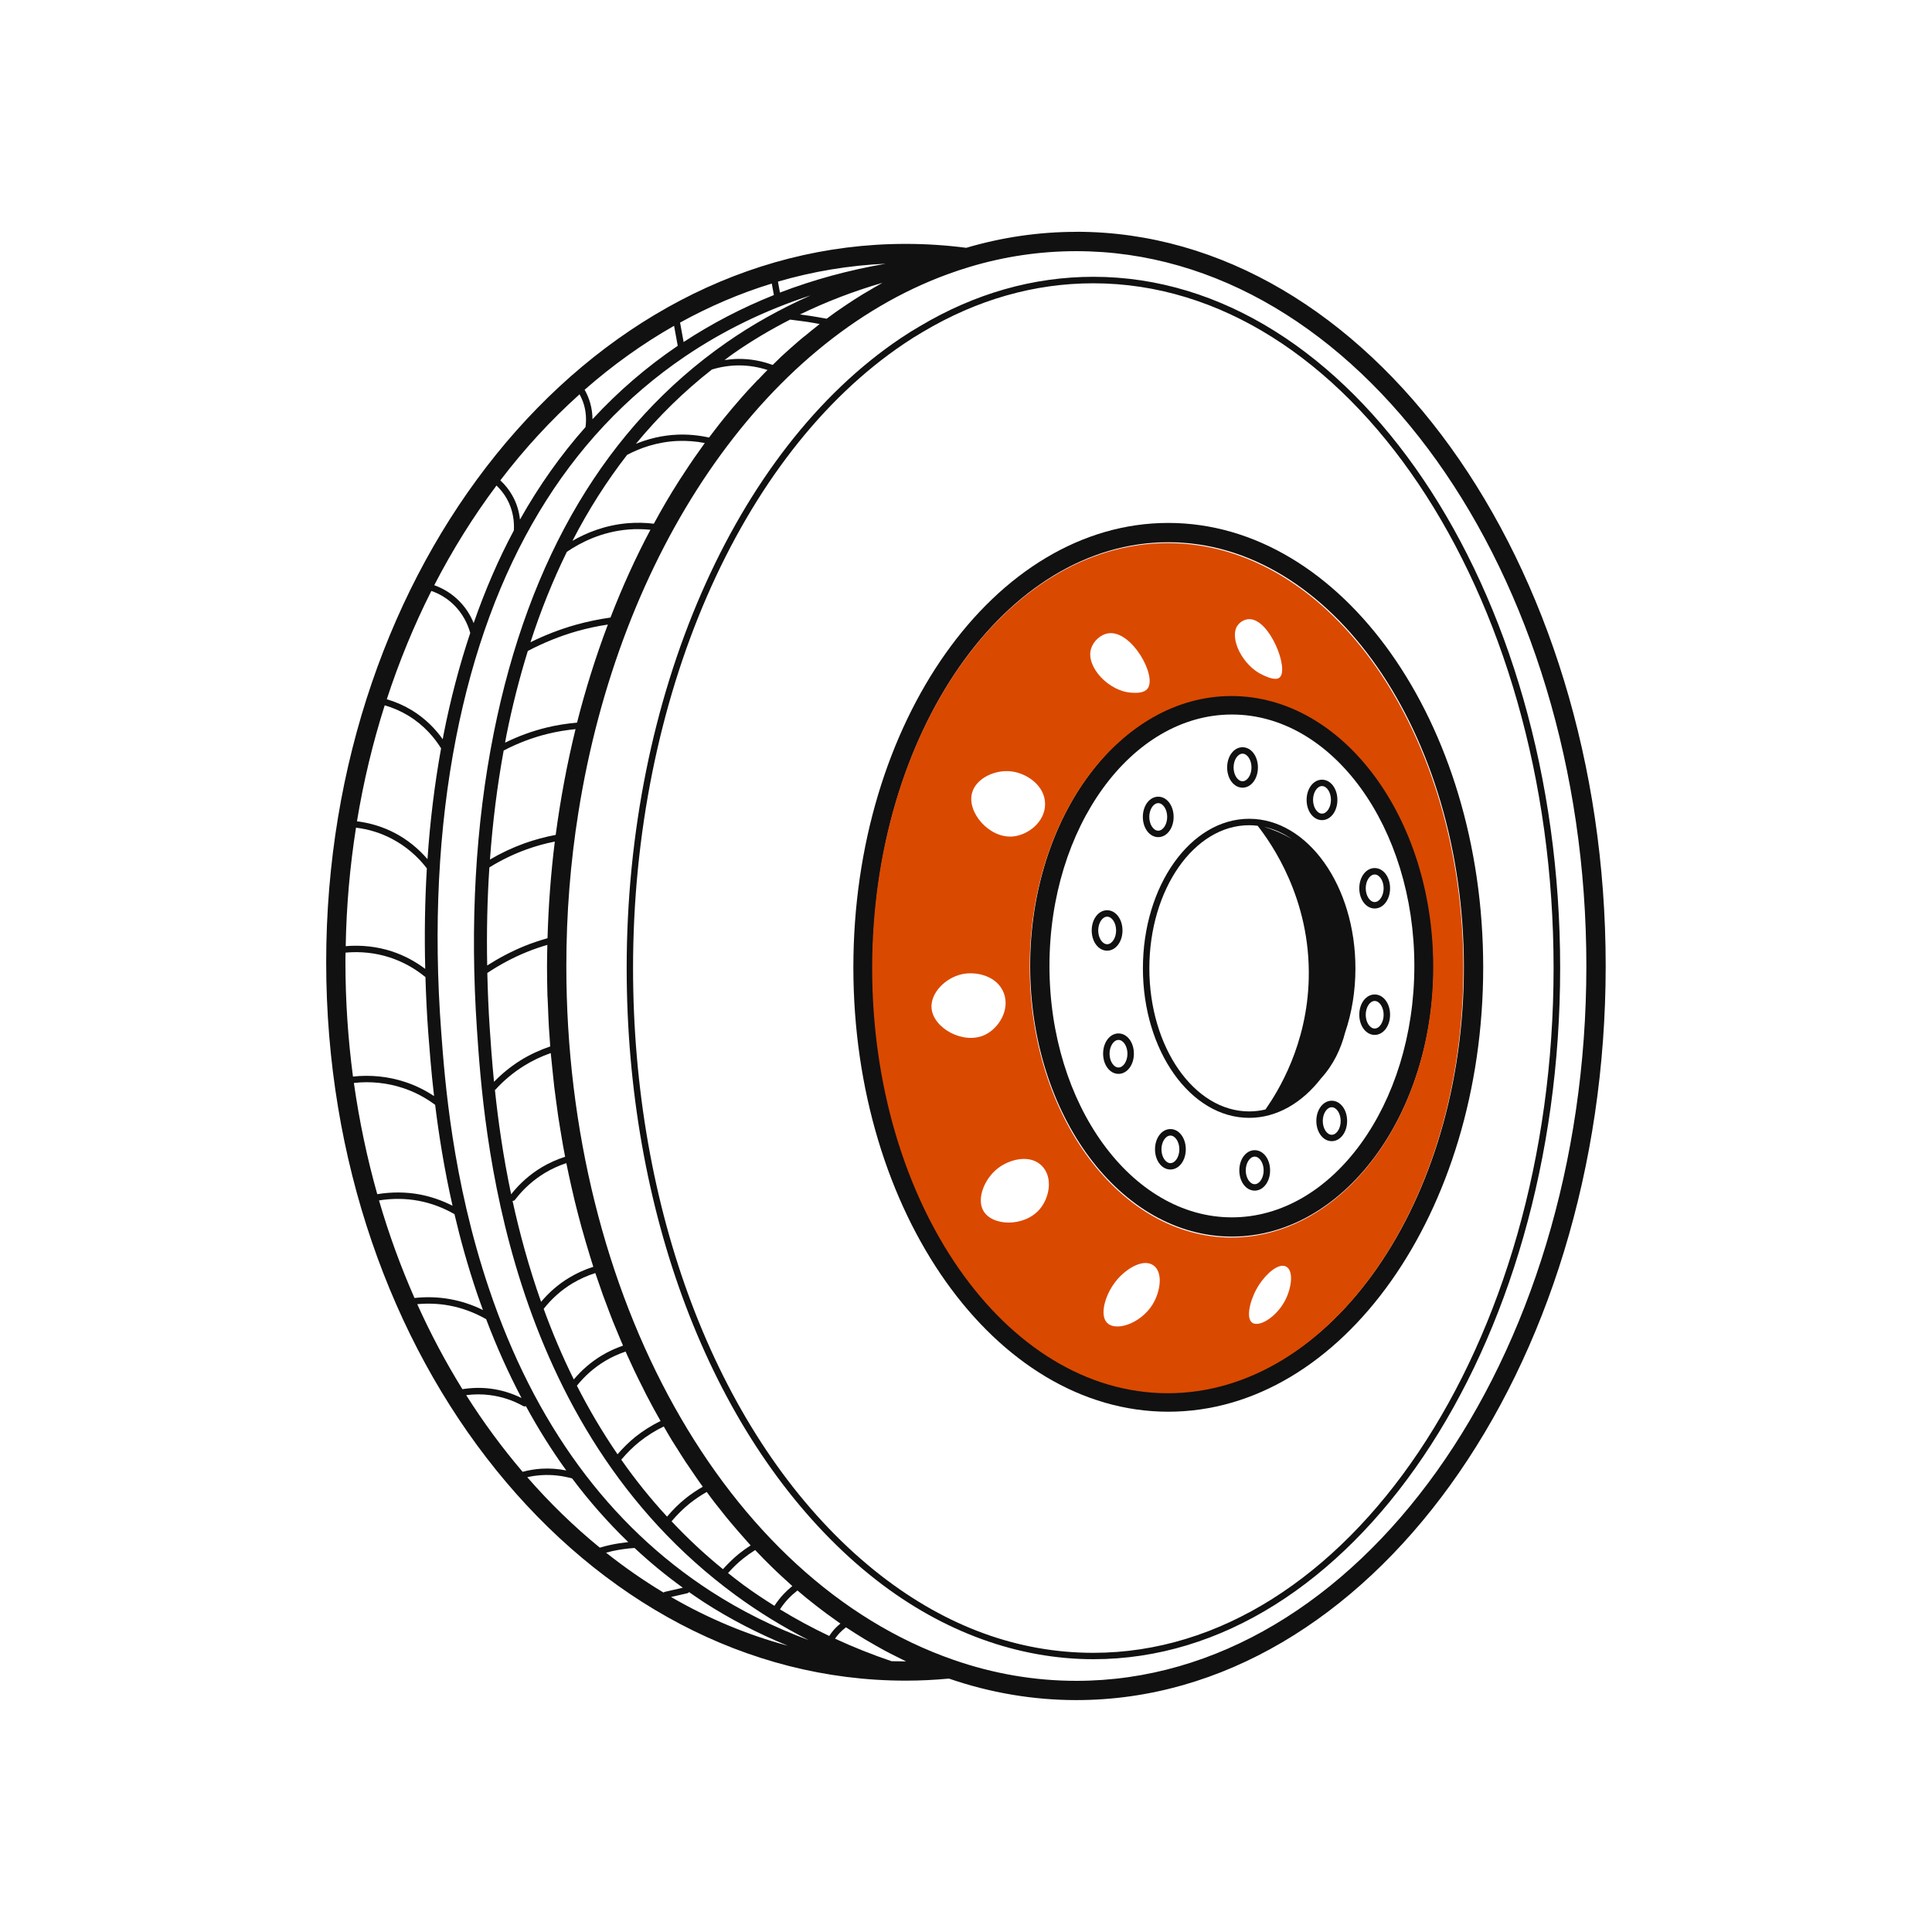
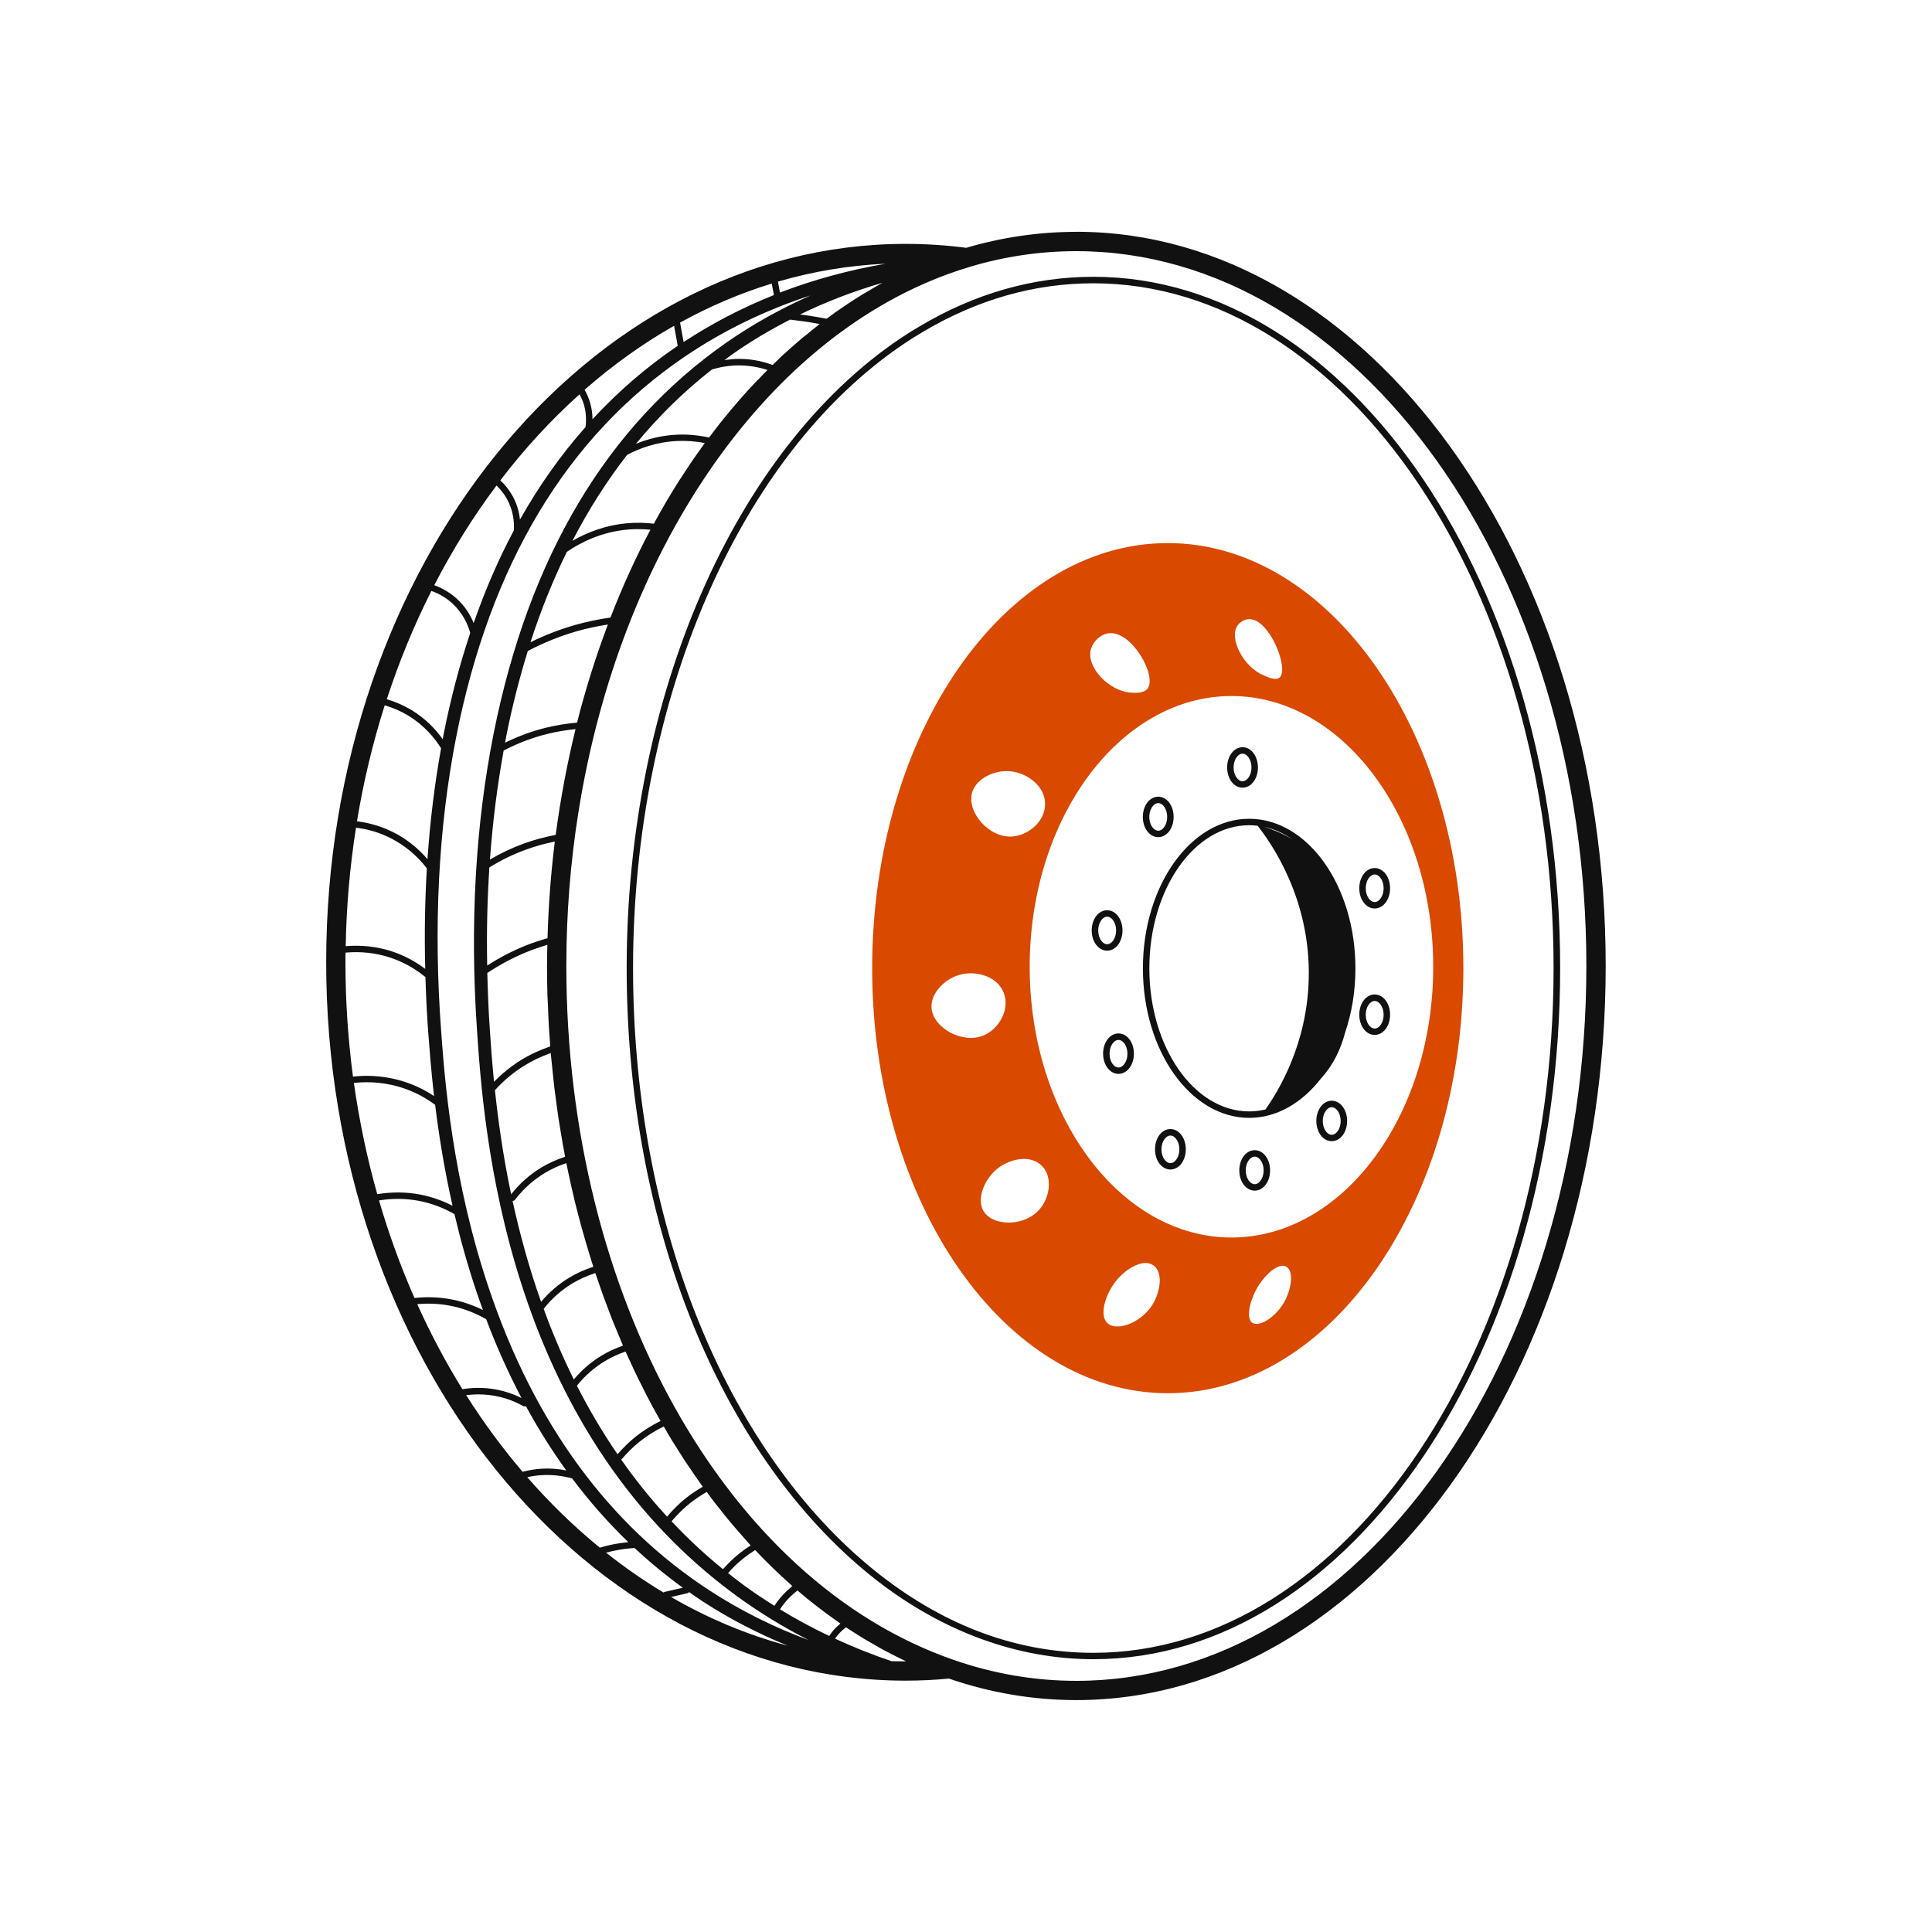
<svg xmlns="http://www.w3.org/2000/svg" id="icons" viewBox="0 0 300 300">
  <defs>
    <style>.cls-1{fill:#111;}.cls-1,.cls-2{stroke-width:0px;}.cls-2{fill:#da4900;}</style>
  </defs>
-   <path class="cls-1" d="M181.41,81.2c-26.96,0-48.9,30.96-48.9,69.01s21.94,69,48.9,69,48.9-30.96,48.9-69-21.94-69.01-48.9-69.01ZM181.41,216.21c-25.31,0-45.9-29.61-45.9-66s20.59-66.01,45.9-66.01,45.9,29.61,45.9,66.01-20.59,66-45.9,66Z" />
-   <path class="cls-1" d="M191.29,107.94c-17.28,0-31.33,18.86-31.33,42.04s14.06,42.04,31.33,42.04,31.33-18.86,31.33-42.04-14.06-42.04-31.33-42.04ZM191.29,189.03c-15.62,0-28.33-17.52-28.33-39.04s12.71-39.04,28.33-39.04,28.33,17.51,28.33,39.04-12.71,39.04-28.33,39.04Z" />
  <path class="cls-1" d="M193.97,127.14c-9.1,0-16.5,10.41-16.5,23.22s7.4,23.22,16.5,23.22c4.3,0,8.22-2.33,11.17-6.14,1.95-2.14,3.08-4.61,3.73-7.11,1.03-3.02,1.6-6.4,1.6-9.97,0-12.8-7.4-23.22-16.5-23.22ZM200.61,130.29c-1.56-.93-3.06-1.51-4.29-1.89,1.51.33,2.96.98,4.29,1.89ZM178.47,150.36c0-12.25,6.95-22.22,15.5-22.22.44,0,.88.03,1.32.09,2.06,2.64,8.24,11.29,7.93,23.76-.25,10.2-4.72,17.43-6.72,20.29-.82.19-1.67.3-2.53.3-8.55,0-15.5-9.97-15.5-22.22Z" />
  <path class="cls-1" d="M169.79,42.98c-9.34,0-18.43,2.59-27,7.7-.97.56-1.96,1.18-2.94,1.84-25.84,17.36-42.54,55.74-42.54,97.78,0,37.65,12.95,71.89,34.64,91.58,1.38,1.25,2.81,2.45,4.24,3.56,10.29,7.98,21.91,12.2,33.6,12.2,39.96,0,72.47-48.15,72.47-107.34s-32.51-107.32-72.47-107.32ZM169.79,256.65c-11.63,0-22.73-4.03-32.99-11.99-1.41-1.09-2.81-2.28-4.18-3.51-21.49-19.51-34.32-53.47-34.32-90.84,0-41.71,16.53-79.77,42.1-96.95.96-.65,1.93-1.26,2.88-1.81,8.42-5.02,17.33-7.56,26.49-7.56,39.41,0,71.47,47.7,71.47,106.32s-32.06,106.34-71.47,106.34Z" />
  <path class="cls-1" d="M167.14,36c-5.79,0-11.54.84-17.1,2.48-3.08-.4-6.24-.61-9.4-.61-49.62,0-89.99,50.04-89.99,111.55s40.37,111.55,89.99,111.55c2.25,0,4.5-.11,6.71-.32,6.42,2.21,13.08,3.34,19.78,3.34,45.33,0,82.2-51.14,82.2-114s-36.88-114-82.2-114ZM90.4,190.91c.18.64.35,1.27.54,1.9.23.78.46,1.55.7,2.33.16.52.32,1.05.49,1.57-1.3.41-2.55.97-3.73,1.68-1.67,1-3.13,2.27-4.38,3.76-1.91-5.4-3.34-10.69-4.43-15.67,0,0,0,0,0,0,.15,0,.3-.07.4-.2,1.28-1.68,2.84-3.07,4.64-4.16,1.05-.63,2.16-1.13,3.31-1.51.11.54.22,1.08.34,1.62.14.66.29,1.32.43,1.97.18.8.37,1.6.56,2.4.16.65.32,1.3.49,1.94.2.79.42,1.58.63,2.36ZM94.48,203.38c.22.57.43,1.15.66,1.72.31.77.63,1.54.95,2.3.22.52.43,1.04.65,1.55-1.15.4-2.26.9-3.3,1.53-1.65.99-3.1,2.25-4.34,3.72-1.81-3.65-3.35-7.32-4.68-10.96,1.26-1.6,2.76-2.94,4.5-3.98,1.11-.66,2.29-1.19,3.52-1.58.18.55.38,1.09.57,1.64.21.6.41,1.2.62,1.79.28.77.57,1.53.86,2.29ZM99.77,215.4c.19.38.38.77.57,1.15.72,1.39,1.46,2.75,2.23,4.1-1.38.68-2.7,1.5-3.9,2.46-1.01.81-1.93,1.73-2.78,2.71-2.38-3.48-4.48-7.05-6.31-10.65,1.23-1.53,2.69-2.82,4.37-3.83,1.01-.61,2.08-1.09,3.19-1.47.22.51.46,1.01.69,1.51.22.48.44.97.67,1.45.41.87.84,1.72,1.27,2.57ZM105.03,224.75c.48.77.96,1.54,1.45,2.28.29.44.59.86.88,1.29.45.66.9,1.33,1.36,1.97.14.19.27.38.41.57-.93.53-1.82,1.13-2.66,1.8-1.06.84-2.01,1.81-2.89,2.84-2.62-2.84-4.98-5.8-7.11-8.84.86-1.01,1.79-1.96,2.82-2.78,1.16-.93,2.44-1.73,3.78-2.38.42.72.83,1.45,1.26,2.15.23.37.46.73.69,1.09ZM112.12,234.77c.45.56.9,1.13,1.37,1.68.37.44.75.87,1.12,1.31.46.53.92,1.06,1.39,1.58.19.21.37.42.56.63-.61.39-1.21.81-1.78,1.27-.91.73-1.74,1.56-2.52,2.42-2.9-2.35-5.54-4.84-7.98-7.43.85-1.01,1.79-1.95,2.82-2.78.83-.66,1.71-1.25,2.64-1.78.44.59.87,1.19,1.32,1.76.35.45.71.89,1.06,1.33ZM119.83,243.3c.48.47.97.94,1.46,1.39.42.39.84.78,1.27,1.16.16.14.31.29.47.43-.49.4-.95.82-1.38,1.28-.52.55-.98,1.16-1.4,1.79-1.64-1.03-3.26-2.1-4.82-3.25-.82-.6-1.6-1.22-2.38-1.84.73-.81,1.5-1.58,2.35-2.25.59-.47,1.21-.91,1.86-1.32.44.47.89.93,1.34,1.39.41.41.82.81,1.23,1.22ZM125.37,248.25c.51.42,1.03.82,1.55,1.23.44.34.89.69,1.34,1.02.53.39,1.06.77,1.6,1.15.21.15.42.31.64.46-.3.24-.59.5-.85.78-.33.35-.62.74-.89,1.14-2.63-1.25-5.19-2.63-7.65-4.13.39-.58.81-1.14,1.29-1.64.44-.47.92-.89,1.43-1.29.08.07.17.14.25.21.43.37.87.73,1.3,1.09ZM134.25,254.52c.57.34,1.15.67,1.73,1,.46.26.91.52,1.37.77.61.33,1.23.63,1.84.94.44.22.88.45,1.33.66.06.03.12.06.18.09h-.06c-.74,0-1.47-.01-2.2-.03-3.02-1.02-5.94-2.19-8.78-3.5.22-.31.45-.6.71-.88.3-.32.64-.61.99-.88.5.33,1.01.65,1.51.97.46.29.91.58,1.38.86ZM72.38,216.64c1.23-.16,2.46-.17,3.69-.01,1.82.23,3.56.8,5.17,1.7.08.04.16.06.24.06.06,0,.12-.03.18-.05,1.92,3.53,4.01,6.86,6.27,9.99-1.27-.25-2.55-.35-3.85-.27-.99.06-1.97.23-2.93.48-3.15-3.69-6.08-7.67-8.76-11.9ZM64.79,202.51c1.64-.15,3.29-.09,4.9.2,2.05.37,3.99,1.1,5.8,2.13,1.63,4.32,3.47,8.39,5.49,12.24-1.52-.74-3.12-1.24-4.79-1.45-1.46-.19-2.93-.15-4.39.08-2.58-4.17-4.93-8.58-7.01-13.2ZM58.85,186.4c2.06-.33,4.18-.32,6.21.07,1.94.37,3.79,1.08,5.51,2.06.92,3.92,2.05,8.01,3.47,12.21.31.91.63,1.79.95,2.68-1.62-.8-3.33-1.37-5.11-1.69-1.82-.33-3.67-.38-5.52-.18-2.13-4.84-3.98-9.9-5.51-15.15ZM54.95,168.16c2.55-.29,5.18-.02,7.6.78,1.81.59,3.49,1.48,5.02,2.62.56,4.58,1.4,9.91,2.7,15.67-1.59-.81-3.27-1.4-5.02-1.74-2.18-.42-4.46-.42-6.67-.06-1.57-5.57-2.79-11.34-3.63-17.27ZM75.93,200.1c-5.71-16.94-6.87-32.43-7.42-39.88-1.22-16.29-.44-31.66,2.31-45.7,5.27-26.84,17.22-46.74,35.52-59.15,5.96-4.04,12.49-7.21,19.53-9.5-4.63,2.06-9.02,4.49-13.11,7.35-18.5,12.91-30.65,33.31-36.1,60.64-2.83,14.19-3.71,29.67-2.6,46,1.03,15.21,4.17,61.48,40.19,87.86,3.56,2.61,7.35,4.93,11.33,6.96-5.39-2-10.49-4.53-15.23-7.6-15.78-10.22-27.37-26.02-34.42-46.98ZM55.28,128.52c1.97.24,3.86.82,5.61,1.75,2.09,1.1,3.95,2.68,5.39,4.57-.3,5.08-.39,10.29-.25,15.61-1.57-1.18-3.3-2.1-5.17-2.72-2.29-.75-4.76-1.02-7.18-.81.11-6.28.66-12.43,1.6-18.4ZM66.38,133.41c-1.41-1.64-3.12-3.03-5.02-4.03-1.85-.98-3.85-1.59-5.93-1.85,1.02-6.21,2.47-12.23,4.31-18.01,1.27.37,2.49.9,3.62,1.58,2.52,1.52,4.14,3.5,5.13,5.1-1,5.55-1.71,11.29-2.11,17.21ZM66.98,91.76c1.23.43,2.33,1.08,3.27,1.95,1.65,1.51,2.41,3.3,2.77,4.57-1.67,5-3.06,10.27-4.16,15.86-.04.21-.07.43-.11.65-1.07-1.51-2.63-3.19-4.86-4.54-1.2-.72-2.48-1.28-3.83-1.67,1.92-5.88,4.24-11.5,6.92-16.82ZM77.09,75.39c.63.6,1.17,1.28,1.6,2.04,1.03,1.83,1.18,3.67,1.1,4.94-2.39,4.46-4.46,9.27-6.24,14.38-.49-1.2-1.29-2.57-2.62-3.78-1.01-.92-2.19-1.63-3.5-2.1,2.85-5.52,6.08-10.69,9.66-15.47ZM91.66,62.63c-.21-.74-.5-1.44-.88-2.11,4.36-3.82,9-7.15,13.89-9.93l.57,3.11s-.01,0-.02.01c-4.85,3.29-9.25,7.09-13.22,11.39,0-.84-.12-1.67-.34-2.47ZM135.71,44.67c-.6.35-1.2.7-1.8,1.06-.42.26-.83.52-1.24.78-.59.38-1.17.76-1.75,1.16-.4.27-.81.55-1.21.83-.45.32-.9.65-1.35.99-.91-.17-1.83-.33-2.75-.47-.46-.07-.93-.12-1.39-.19,4.06-1.97,8.34-3.62,12.82-4.92-.04.02-.07.04-.11.06-.41.23-.82.46-1.23.7ZM124.92,52.21c-.3.25-.6.48-.89.74-.92.79-1.83,1.6-2.73,2.43-.17.16-.33.32-.49.48-.28.27-.56.54-.83.81-1.69-.62-3.44-.95-5.29-.94-.74,0-1.46.08-2.18.18.47-.35.93-.71,1.42-1.05,2.78-1.94,5.71-3.67,8.75-5.23.94.12,1.88.23,2.81.37.6.09,1.19.21,1.79.31-.14.11-.28.22-.42.34-.65.5-1.28,1.03-1.92,1.56ZM117.68,58.97c-.56.58-1.11,1.17-1.66,1.77-.34.38-.68.77-1.02,1.15-.51.58-1.01,1.16-1.51,1.76-.34.41-.68.82-1.02,1.24-.49.6-.97,1.21-1.44,1.83-.31.4-.62.81-.93,1.22-1.6-.35-3.23-.51-4.84-.45-2.53.1-4.72.69-6.52,1.43,3.54-4.3,7.47-8.15,11.8-11.54,1.34-.41,2.73-.63,4.15-.64h.07c1.51,0,2.99.25,4.42.71-.18.18-.36.36-.54.54-.32.32-.63.66-.94.99ZM107.72,71.22c-.51.74-1.01,1.49-1.5,2.25-.24.37-.49.73-.73,1.11-.73,1.14-1.44,2.3-2.13,3.48-.63,1.07-1.23,2.16-1.83,3.26-1.34-.16-2.68-.19-4.01-.08-3.52.29-6.43,1.47-8.63,2.74,2.49-4.83,5.33-9.28,8.49-13.35,1.95-1.03,4.64-2.03,7.91-2.16,1.39-.05,2.78.06,4.15.32-.28.38-.55.77-.82,1.16-.3.42-.6.84-.9,1.27ZM89.61,112.21c-1.61.14-3.2.39-4.76.77-2.21.54-4.36,1.33-6.42,2.34.07-.35.12-.71.19-1.06.92-4.6,2.04-8.98,3.34-13.18,2.45-1.28,5.02-2.33,7.67-3.08,1.56-.44,3.15-.78,4.76-1.02-1.86,4.92-3.46,10-4.79,15.24ZM94.81,95.89c-1.84.26-3.66.64-5.45,1.14-2.4.68-4.75,1.59-6.99,2.7,1.61-4.98,3.5-9.65,5.65-14.04,2.17-1.48,5.43-3.13,9.57-3.47,1.13-.09,2.28-.07,3.41.04-2.31,4.34-4.37,8.89-6.2,13.62ZM121.11,45.44l-.31-1.71c5.4-1.58,11-2.52,16.73-2.78-5.75.99-11.23,2.49-16.42,4.48ZM120.16,45.82c-4.95,1.98-9.62,4.41-14.01,7.29l-.55-3.02s0,0,0,0c4.56-2.51,9.31-4.55,14.24-6.06l.33,1.79ZM85.78,166.08c.09.89.18,1.77.28,2.66.08.67.17,1.33.26,1.99.11.86.23,1.72.35,2.57.1.67.21,1.33.32,2,.14.84.27,1.67.42,2.5.11.61.23,1.22.34,1.82-1.27.41-2.49.96-3.64,1.64-1.83,1.1-3.42,2.51-4.74,4.19-1.27-6.02-2.03-11.55-2.52-16.2.03-.02.06-.04.09-.06,1.3-1.43,2.79-2.67,4.43-3.69,1.31-.82,2.7-1.47,4.15-1.98.02.2.04.4.06.6.06.66.13,1.31.2,1.96ZM85.02,154.75c.02.52.05,1.03.07,1.55.04,1.06.08,2.11.14,3.16.04.62.09,1.24.13,1.85.03.39.05.79.08,1.18-1.61.55-3.16,1.26-4.61,2.16-1.5.94-2.88,2.06-4.12,3.33-.32-3.29-.52-6.1-.66-8.26-.2-2.91-.31-5.78-.38-8.64,1.93-1.28,3.98-2.38,6.12-3.25,1.04-.43,2.12-.79,3.2-1.11-.02,1.09-.05,2.18-.05,3.28,0,1.59.03,3.18.07,4.75ZM85.02,145.68c-1.22.36-2.43.75-3.6,1.23-2,.82-3.94,1.84-5.77,3.01-.1-5.18.01-10.26.34-15.23,1.82-1.13,3.77-2.07,5.79-2.8,1.42-.51,2.88-.92,4.37-1.21-.61,4.94-.99,9.95-1.13,14.99ZM98.52,240.36c2.38,2.22,4.88,4.28,7.51,6.18l-2.79.64c-.08.02-.15.06-.21.11-3.08-1.85-6.05-3.92-8.92-6.19.32-.08.63-.17.95-.24,1.14-.25,2.3-.41,3.45-.49,0,0,0,0,0,0ZM106.73,247.4c.11-.03.2-.09.27-.18.75.52,1.49,1.04,2.26,1.54,4.11,2.66,8.49,4.91,13.07,6.79-6.32-1.7-12.4-4.25-18.13-7.57l2.52-.58ZM86.29,129.64c-1.65.31-3.27.75-4.85,1.31-1.86.67-3.66,1.52-5.36,2.52.42-5.81,1.13-11.46,2.13-16.93,2.19-1.14,4.49-2.02,6.88-2.6,1.4-.34,2.84-.58,4.28-.72-1.31,5.35-2.34,10.83-3.08,16.41ZM89.99,61.22c.29.54.53,1.09.7,1.68.31,1.1.38,2.26.23,3.41-3.82,4.31-7.22,9.1-10.18,14.37-.12-1.14-.45-2.44-1.19-3.74-.49-.88-1.12-1.66-1.86-2.35,3.75-4.92,7.88-9.39,12.3-13.36ZM53.67,147.92c2.32-.21,4.69.04,6.88.76,1.96.65,3.77,1.63,5.38,2.94.04.03.09.06.13.07.09,2.87.22,5.75.44,8.68.19,2.47.44,5.83.9,9.83-1.41-.94-2.93-1.68-4.55-2.21-2.56-.84-5.34-1.12-8.04-.82-.76-5.78-1.17-11.7-1.17-17.74,0-.5,0-1,.02-1.5ZM81.87,229.38c.74-.17,1.5-.28,2.26-.32,1.59-.1,3.17.09,4.71.51,2.68,3.57,5.59,6.87,8.72,9.89-.91.1-1.82.23-2.71.42-.57.12-1.14.27-1.71.44-3.99-3.26-7.76-6.92-11.27-10.94ZM167.14,261c-6.48,0-12.9-1.1-19.11-3.27-35.38-12.29-60.09-56.59-60.09-107.73,0-8.14.64-16.12,1.87-23.83,6.36-40.12,28.43-73.06,57.4-83.61,1.11-.41,2.24-.78,3.37-1.12,0,0,0,0,0,0,0,0,0,0,0,0,5.38-1.62,10.95-2.44,16.55-2.44,43.67,0,79.2,49.79,79.2,111s-35.53,111-79.2,111Z" />
  <path class="cls-1" d="M179.85,129.99c1.34,0,2.39-1.38,2.39-3.14s-1.05-3.14-2.39-3.14-2.39,1.38-2.39,3.14,1.05,3.14,2.39,3.14ZM179.85,124.71c.75,0,1.39.98,1.39,2.14s-.64,2.14-1.39,2.14-1.39-.98-1.39-2.14.64-2.14,1.39-2.14Z" />
  <path class="cls-1" d="M192.94,122.31c1.34,0,2.39-1.38,2.39-3.14s-1.05-3.14-2.39-3.14-2.39,1.38-2.39,3.14,1.05,3.14,2.39,3.14ZM192.94,117.03c.75,0,1.39.98,1.39,2.14s-.64,2.14-1.39,2.14-1.39-.98-1.39-2.14.64-2.14,1.39-2.14Z" />
-   <path class="cls-1" d="M205.28,127.35c1.34,0,2.39-1.38,2.39-3.14s-1.05-3.14-2.39-3.14-2.39,1.38-2.39,3.14,1.05,3.14,2.39,3.14ZM205.28,122.06c.75,0,1.39.98,1.39,2.14s-.64,2.14-1.39,2.14-1.39-.98-1.39-2.14.64-2.14,1.39-2.14Z" />
  <path class="cls-1" d="M213.46,141.07c1.34,0,2.39-1.38,2.39-3.14s-1.05-3.14-2.39-3.14-2.39,1.38-2.39,3.14,1.05,3.14,2.39,3.14ZM213.46,135.79c.75,0,1.39.98,1.39,2.14s-.64,2.14-1.39,2.14-1.39-.98-1.39-2.14.64-2.14,1.39-2.14Z" />
  <path class="cls-1" d="M213.46,154.42c-1.34,0-2.39,1.38-2.39,3.14s1.05,3.14,2.39,3.14,2.39-1.38,2.39-3.14-1.05-3.14-2.39-3.14ZM213.46,159.71c-.75,0-1.39-.98-1.39-2.14s.64-2.14,1.39-2.14,1.39.98,1.39,2.14-.64,2.14-1.39,2.14Z" />
  <path class="cls-1" d="M206.79,170.92c-1.34,0-2.39,1.38-2.39,3.14s1.05,3.14,2.39,3.14,2.39-1.38,2.39-3.14-1.05-3.14-2.39-3.14ZM206.79,176.21c-.75,0-1.39-.98-1.39-2.14s.64-2.14,1.39-2.14,1.39.98,1.39,2.14-.64,2.14-1.39,2.14Z" />
  <path class="cls-1" d="M194.83,178.6c-1.34,0-2.39,1.38-2.39,3.14s1.05,3.14,2.39,3.14,2.39-1.38,2.39-3.14-1.05-3.14-2.39-3.14ZM194.83,183.88c-.75,0-1.39-.98-1.39-2.14s.64-2.14,1.39-2.14,1.39.98,1.39,2.14-.64,2.14-1.39,2.14Z" />
  <path class="cls-1" d="M181.74,175.32c-1.34,0-2.39,1.38-2.39,3.14s1.05,3.14,2.39,3.14,2.39-1.38,2.39-3.14-1.05-3.14-2.39-3.14ZM181.74,180.61c-.75,0-1.39-.98-1.39-2.14s.64-2.14,1.39-2.14,1.39.98,1.39,2.14-.64,2.14-1.39,2.14Z" />
  <path class="cls-1" d="M173.68,160.47c-1.34,0-2.39,1.38-2.39,3.14s1.05,3.14,2.39,3.14,2.39-1.38,2.39-3.14-1.05-3.14-2.39-3.14ZM173.68,165.76c-.75,0-1.39-.98-1.39-2.14s.64-2.14,1.39-2.14,1.39.98,1.39,2.14-.64,2.14-1.39,2.14Z" />
  <path class="cls-1" d="M174.3,144.48c0-1.76-1.05-3.14-2.39-3.14s-2.39,1.38-2.39,3.14,1.05,3.14,2.39,3.14,2.39-1.38,2.39-3.14ZM170.53,144.48c0-1.16.64-2.14,1.39-2.14s1.39.98,1.39,2.14-.64,2.14-1.39,2.14-1.39-.98-1.39-2.14Z" />
  <path class="cls-2" d="M181.33,84.33c-25.31,0-45.9,29.61-45.9,66.01s20.59,66,45.9,66,45.9-29.61,45.9-66-20.59-66.01-45.9-66.01ZM192.15,97.15c.37-.54,1.07-1.01,1.85-1.01,3.17,0,6.2,7.75,4.7,9.06-.59.51-1.81-.02-2.52-.34-3.24-1.43-5.34-5.77-4.03-7.72ZM169.41,100.76c.34-1.17,1.48-2.28,2.77-2.43,3.56-.41,7.46,6.56,6.04,8.56-.55.78-1.84.71-2.52.67-3.5-.19-7.11-3.99-6.29-6.8ZM150.95,123.08c.64-2.26,3.66-3.68,6.29-3.27,2.31.35,5.03,2.22,5.04,5.04,0,2.79-2.66,4.84-5.04,5.04-3.66.3-7.15-3.79-6.29-6.8ZM144.65,156.56c-.2-2.34,2.13-4.73,4.73-5.29,2.28-.49,5.49.3,6.49,2.93.99,2.61-.78,5.47-2.93,6.49-3.32,1.57-8.03-1.02-8.29-4.14ZM161.42,187.79c-2.4,2.78-7.47,2.65-8.78.12-.98-1.89.25-4.93,2.36-6.54,1.86-1.41,4.97-2.15,6.77-.35,1.78,1.78,1.21,4.97-.35,6.77ZM179,202.52c-1.92,3.13-6.14,4.46-7.31,2.61-.88-1.39.06-4.41,1.77-6.42,1.5-1.77,4.07-3.31,5.62-2.24,1.54,1.05,1.15,4.02-.09,6.05ZM199.65,201.74c-1.43,2.92-4.59,4.73-5.46,3.38-.65-1.01.05-3.68,1.33-5.64,1.12-1.72,3.04-3.43,4.2-2.8,1.15.62.86,3.15-.07,5.05ZM222.55,150.12c0,23.18-14.06,42.04-31.33,42.04s-31.33-18.86-31.33-42.04,14.06-42.04,31.33-42.04,31.33,18.86,31.33,42.04Z" />
</svg>